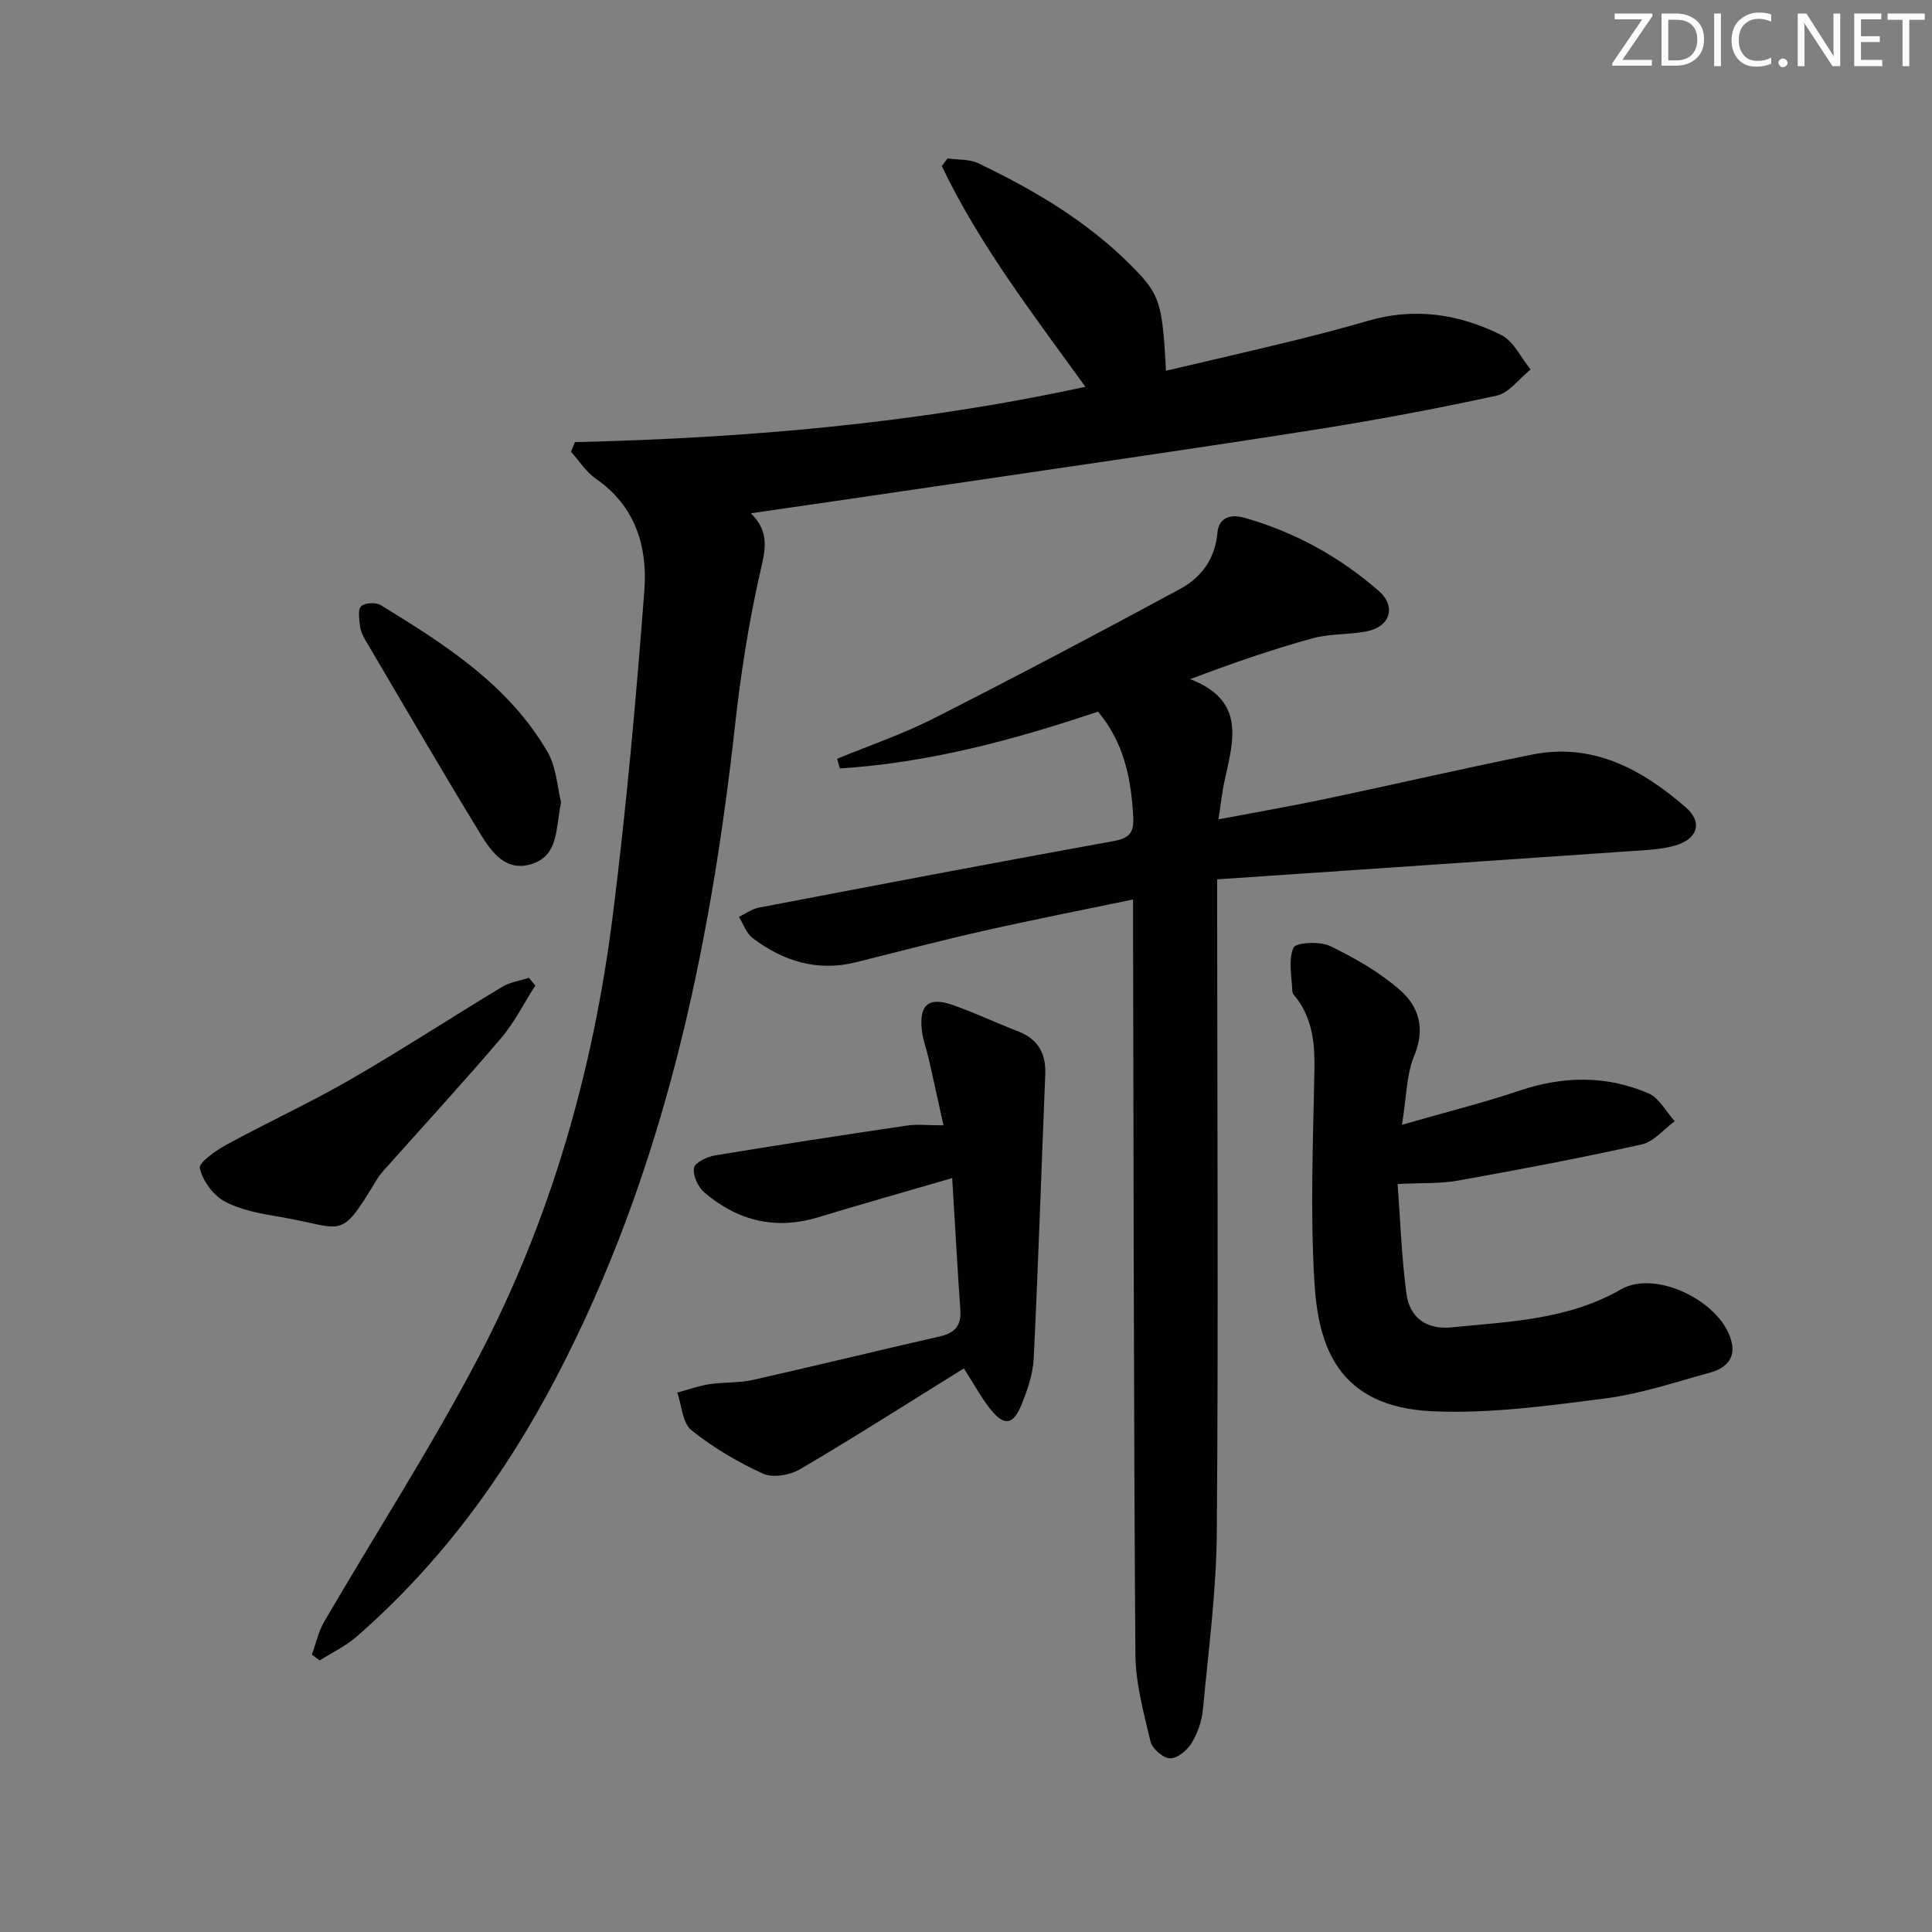
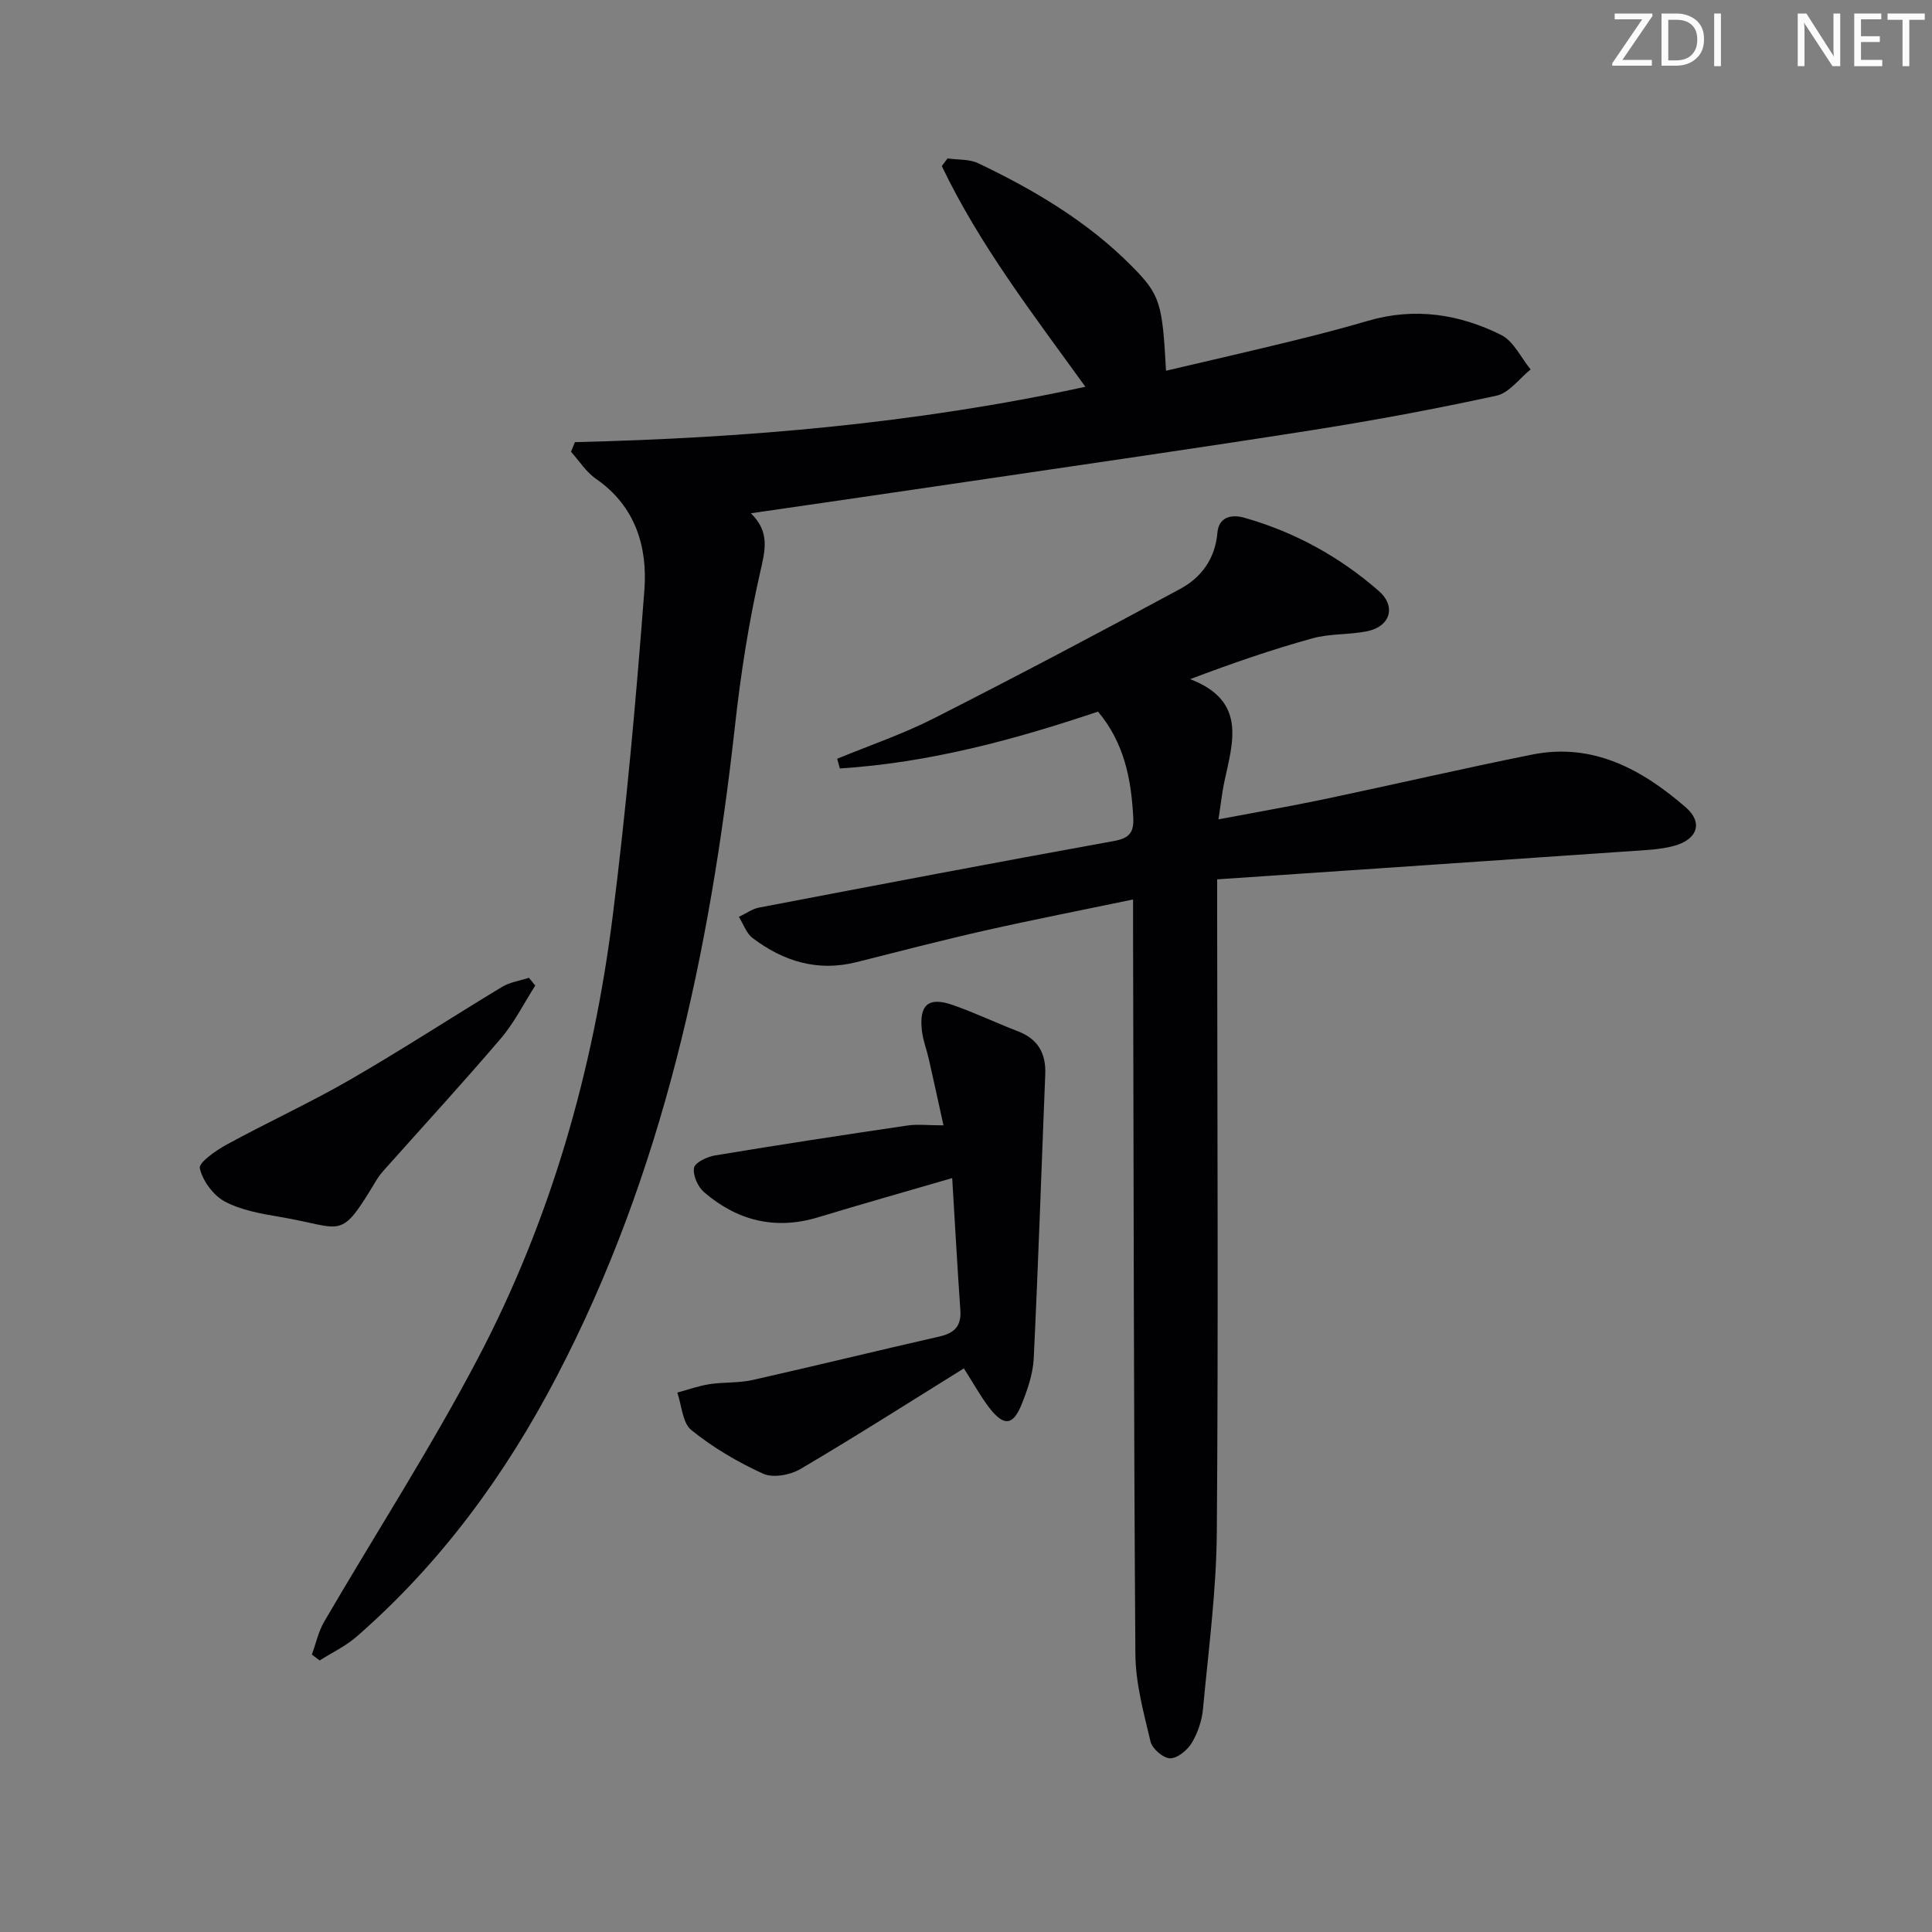
<svg xmlns="http://www.w3.org/2000/svg" enable-background="new 0 0 400 400" viewBox="0 0 400 400">
  <rect x="0" y="0" width="400" height="400" fill="#808080" stroke="none" />
  <g fill="#fafbfa">
    <path d="m342.2 3.2-6.3 9.2h6.1v1.2h-8.2v-.5l6.2-9.1h-5.7v-1.2h7.8v.4z" />
    <path d="m344 13.7v-10.9h3.1c1.6 0 3 .5 4.1 1.4 1.1 1 1.6 2.2 1.6 3.9s-.5 3-1.6 4-2.5 1.5-4.2 1.5h-3zm1.4-9.6v8.4h1.6c1.4 0 2.5-.4 3.2-1.1.8-.8 1.2-1.8 1.2-3.2s-.4-2.4-1.2-3.1-1.8-1-3.1-1z" />
    <path d="m356.3 2.8v10.9h-1.4v-10.9z" />
-     <path d="m366.6 13.2c-.8.4-1.8.6-3 .6-1.6 0-2.8-.5-3.7-1.5s-1.4-2.3-1.4-3.9c0-1.7.5-3.2 1.6-4.2s2.4-1.6 4-1.6c1 0 1.9.1 2.6.4v1.5c-.8-.4-1.6-.6-2.6-.6-1.2 0-2.2.4-3 1.2s-1.1 1.9-1.1 3.3c0 1.3.4 2.3 1.1 3.1s1.6 1.1 2.8 1.1c1.1 0 2-.2 2.8-.7v1.3z" />
-     <path d="m368.2 13c0-.3.1-.5.3-.6.2-.2.4-.3.6-.3.3 0 .5.1.7.3s.3.4.3.6-.1.5-.3.6c-.2.2-.4.3-.7.3s-.5-.1-.6-.3c-.2-.2-.3-.4-.3-.6z" />
    <path d="m381.1 13.7h-1.7l-5.5-8.4c-.2-.2-.3-.5-.4-.7 0 .2.1.8.1 1.5v7.6h-1.4v-10.9h1.8l5.3 8.3c.3.4.4.6.4.8 0-.3-.1-.8-.1-1.6v-7.5h1.4v10.9z" />
    <path d="m389.7 13.7h-5.8v-10.9h5.6v1.2h-4.2v3.5h3.9v1.2h-3.9v3.7h4.4z" />
    <path d="m398.4 4.1h-3.1v9.6h-1.4v-9.6h-3.1v-1.3h7.7v1.3z" />
  </g>
  <path d="m119.03 91.54c35.35-.85 70.45-3.82 105.69-11.46-10.87-15.06-21.94-29.39-29.73-45.7.4-.53.79-1.05 1.19-1.58 2.14.31 4.52.12 6.38 1.01 11.6 5.54 22.62 12.07 31.75 21.28 5.94 5.98 6.34 7.69 7.1 21.67 8.72-2.05 17.34-4.02 25.93-6.12 5.32-1.3 10.63-2.68 15.89-4.22 9.62-2.82 18.88-1.41 27.57 2.93 2.58 1.29 4.1 4.7 6.1 7.14-2.34 1.87-4.44 4.86-7.07 5.43-12.63 2.75-25.36 5.12-38.13 7.13-23.78 3.74-47.61 7.16-71.42 10.68-14.74 2.18-29.48 4.31-44.82 6.54 3.98 3.89 2.97 7.63 1.94 12.14-2.39 10.48-4.05 21.18-5.23 31.87-5.21 46.85-14.85 92.44-36.89 134.68-10.65 20.42-24.04 38.71-41.45 53.89-2.26 1.97-5.09 3.3-7.65 4.93-.54-.41-1.07-.81-1.61-1.22.83-2.27 1.34-4.73 2.54-6.79 10.62-18.22 22.1-35.99 31.89-54.64 15.03-28.64 23.83-59.48 27.86-91.51 2.82-22.4 4.84-44.91 6.55-67.42.68-9-1.85-17.43-10.05-23.09-2.03-1.4-3.44-3.7-5.14-5.58.27-.67.54-1.33.81-1.99z" fill="#010104" />
  <path d="m173.33 157.09c6.67-2.75 13.56-5.09 19.97-8.34 17.15-8.71 34.18-17.69 51.09-26.85 4.33-2.35 7.2-6.22 7.66-11.59.28-3.29 2.9-3.88 5.6-3.11 10.4 2.95 19.7 8.07 27.81 15.15 3.67 3.21 2.38 7.37-2.4 8.34-3.73.76-7.7.46-11.34 1.47-8.35 2.31-16.56 5.14-25.31 8.45 11.78 4.52 8.82 13.06 7.07 21.29-.48 2.26-.72 4.58-1.21 7.74 7.64-1.45 14.9-2.71 22.11-4.22 14.29-3.01 28.51-6.32 42.82-9.19 12.6-2.53 22.76 3.07 31.81 10.91 3.66 3.17 2.41 6.66-2.36 7.97-1.9.52-3.91.76-5.88.89-29.33 2.03-58.67 4.01-88.77 6.06v7.08c.02 42.66.26 85.33-.07 127.99-.09 12.26-1.73 24.52-2.87 36.75-.23 2.41-1.09 4.94-2.34 7-.91 1.5-2.97 3.19-4.48 3.16-1.42-.03-3.69-2-4.04-3.48-1.41-5.94-3.08-12.01-3.13-18.05-.35-49.83-.36-99.66-.48-149.49 0-1.96 0-3.93 0-6.79-10.66 2.22-20.7 4.18-30.68 6.43-8.9 2.01-17.73 4.31-26.58 6.54-8.05 2.03-15.14-.16-21.51-4.99-1.3-.99-1.91-2.89-2.84-4.38 1.4-.66 2.73-1.65 4.2-1.93 24.45-4.67 48.91-9.34 73.41-13.77 3.2-.58 4.19-1.74 4.04-4.81-.4-7.94-1.84-15.48-7.3-21.99-17.41 5.87-35.09 10.61-53.45 11.77-.18-.68-.37-1.34-.55-2.01z" fill="#010104" />
-   <path d="m290.26 232.87c9.09-2.61 16.79-4.53 24.29-7.05 9.06-3.05 18-3.22 26.73.54 2.24.96 3.66 3.81 5.46 5.78-2.27 1.65-4.34 4.24-6.85 4.8-12.61 2.81-25.32 5.21-38.04 7.49-3.68.66-7.51.45-12.49.71.56 7.38.81 15.1 1.83 22.72.66 4.91 4.12 7.47 9.3 6.96 12.02-1.2 24.12-1.56 35.12-7.87 7.41-4.25 21.31 2.84 22.96 11.19.69 3.48-1.68 5.26-4.54 6.05-7.18 1.97-14.35 4.39-21.69 5.34-11.8 1.52-23.78 3.17-35.59 2.67-19.88-.85-23.83-13.59-24.62-26.82-.87-14.56-.27-29.22.01-43.83.1-5.3-.35-10.24-3.52-14.64-.39-.54-1.03-1.1-1.05-1.67-.13-3.06-.88-6.46.23-9.03.46-1.08 5.44-1.37 7.56-.35 5.14 2.47 10.25 5.41 14.52 9.14 3.86 3.37 5.26 7.98 2.93 13.56-1.61 3.81-1.57 8.32-2.55 14.31z" fill="#010104" />
  <path d="m199.56 283.31c-11.29 7.01-22.45 14.13-33.85 20.84-2.1 1.24-5.65 1.89-7.7.97-5.26-2.39-10.37-5.41-14.86-9.02-1.86-1.49-2-5.12-2.92-7.78 2.21-.6 4.4-1.39 6.65-1.74 2.94-.45 6.02-.22 8.9-.86 12.94-2.91 25.83-6.08 38.77-9.02 3.1-.71 4.51-2.2 4.28-5.44-.61-8.76-1.09-17.53-1.69-27.35-9.77 2.85-18.76 5.38-27.7 8.1-8.9 2.71-16.77.74-23.66-5.17-1.29-1.11-2.36-3.49-2.09-5.05.19-1.1 2.71-2.3 4.34-2.57 13.24-2.2 26.52-4.23 39.8-6.19 2.1-.31 4.29-.04 7.51-.04-1.09-4.93-2.05-9.34-3.04-13.73-.44-1.93-1.18-3.82-1.42-5.77-.65-5.5 1.34-7.2 6.49-5.38 4.53 1.6 8.9 3.68 13.39 5.41 4.16 1.6 5.82 4.58 5.65 8.92-.8 19.61-1.44 39.23-2.39 58.83-.16 3.22-1.3 6.51-2.53 9.55-1.77 4.36-3.66 4.51-6.65.67-1.8-2.35-3.22-4.96-5.28-8.18z" fill="#010104" />
  <path d="m110.82 204.05c-2.35 3.67-4.32 7.66-7.13 10.95-7.88 9.24-16.1 18.18-24.18 27.25-.55.62-1.08 1.28-1.51 1.99-7.78 12.9-6.64 9.96-20.02 7.71-3.91-.66-8.02-1.37-11.44-3.19-2.38-1.27-4.58-4.27-5.17-6.88-.27-1.18 3.34-3.69 5.57-4.91 8.43-4.6 17.18-8.61 25.49-13.4 10.66-6.15 20.97-12.88 31.51-19.24 1.64-.99 3.71-1.28 5.57-1.89.45.54.88 1.07 1.31 1.61z" fill="#010104" />
-   <path d="m116.16 166.11c-1.13 5.39-.46 10.92-5.97 12.74-5.42 1.79-8.41-2.42-10.74-6.22-8.13-13.32-15.98-26.82-23.9-40.27-.5-.84-.92-1.82-1.02-2.78-.14-1.39-.49-3.37.24-4.06.78-.74 3.06-.85 4.07-.23 13.24 8.11 26.39 16.46 34.47 30.3 1.92 3.26 2.09 7.55 2.85 10.52z" fill="#010104" />
+   <path d="m116.16 166.11z" fill="#010104" />
</svg>